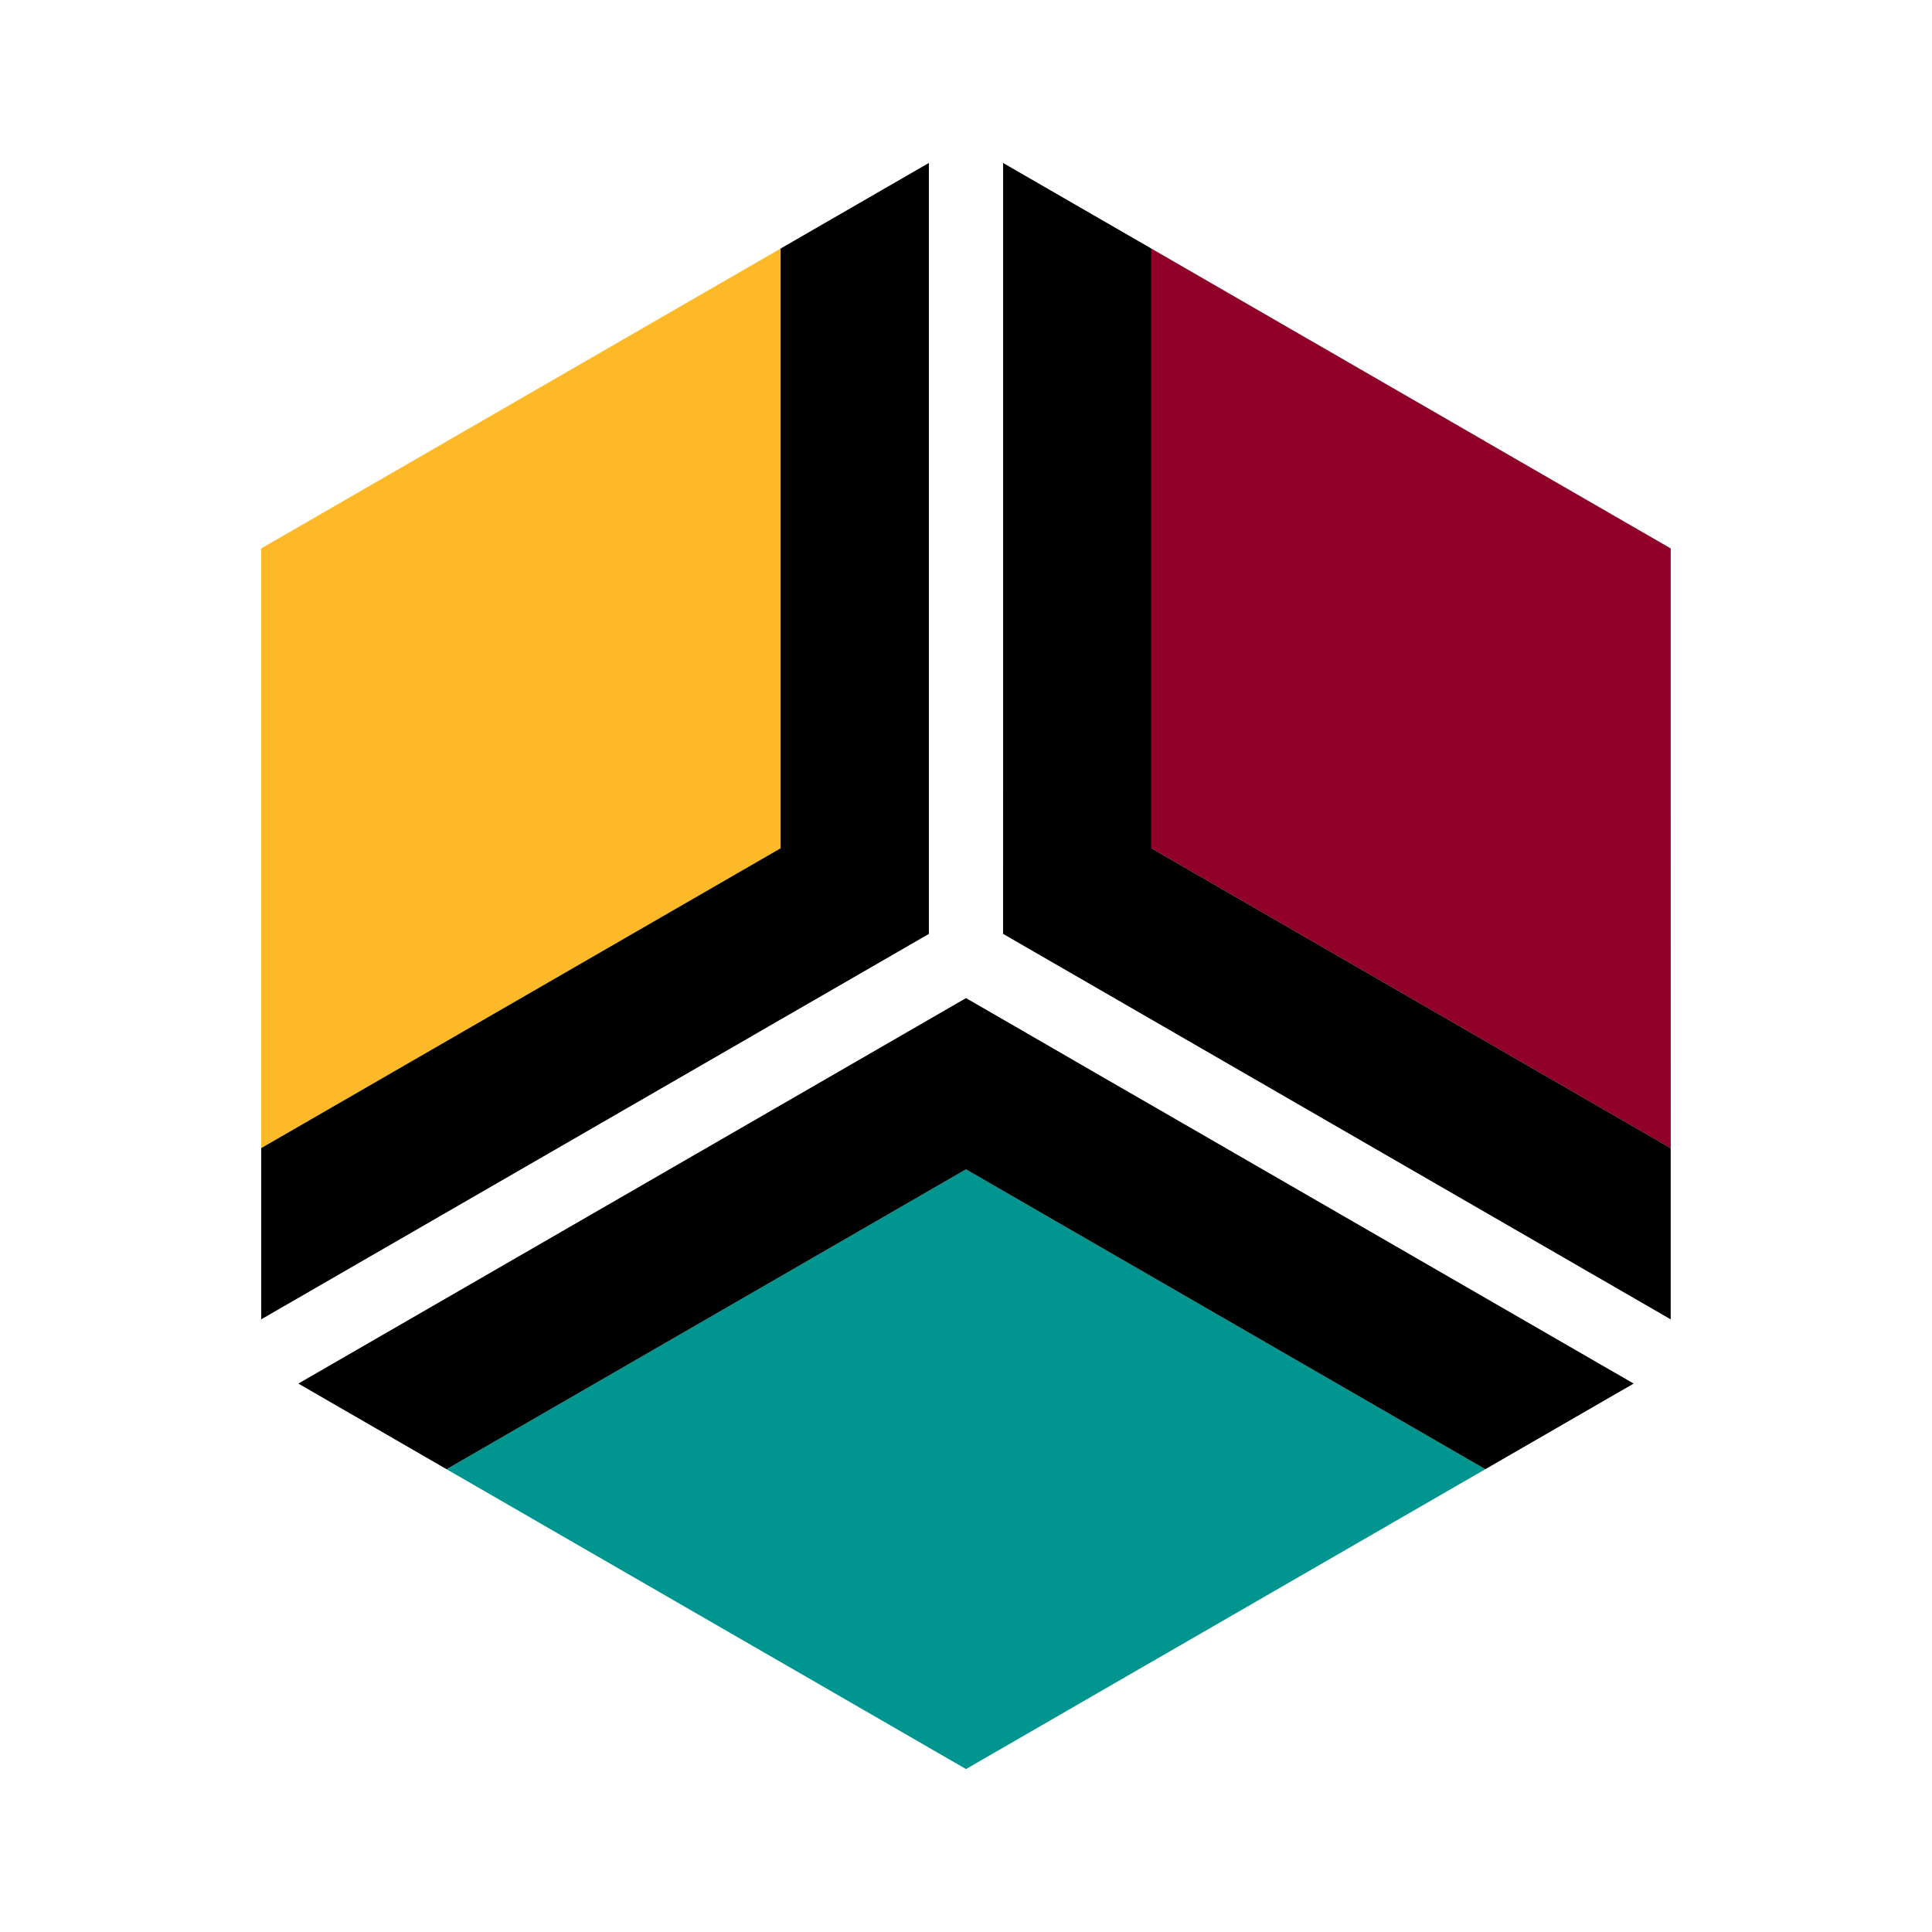
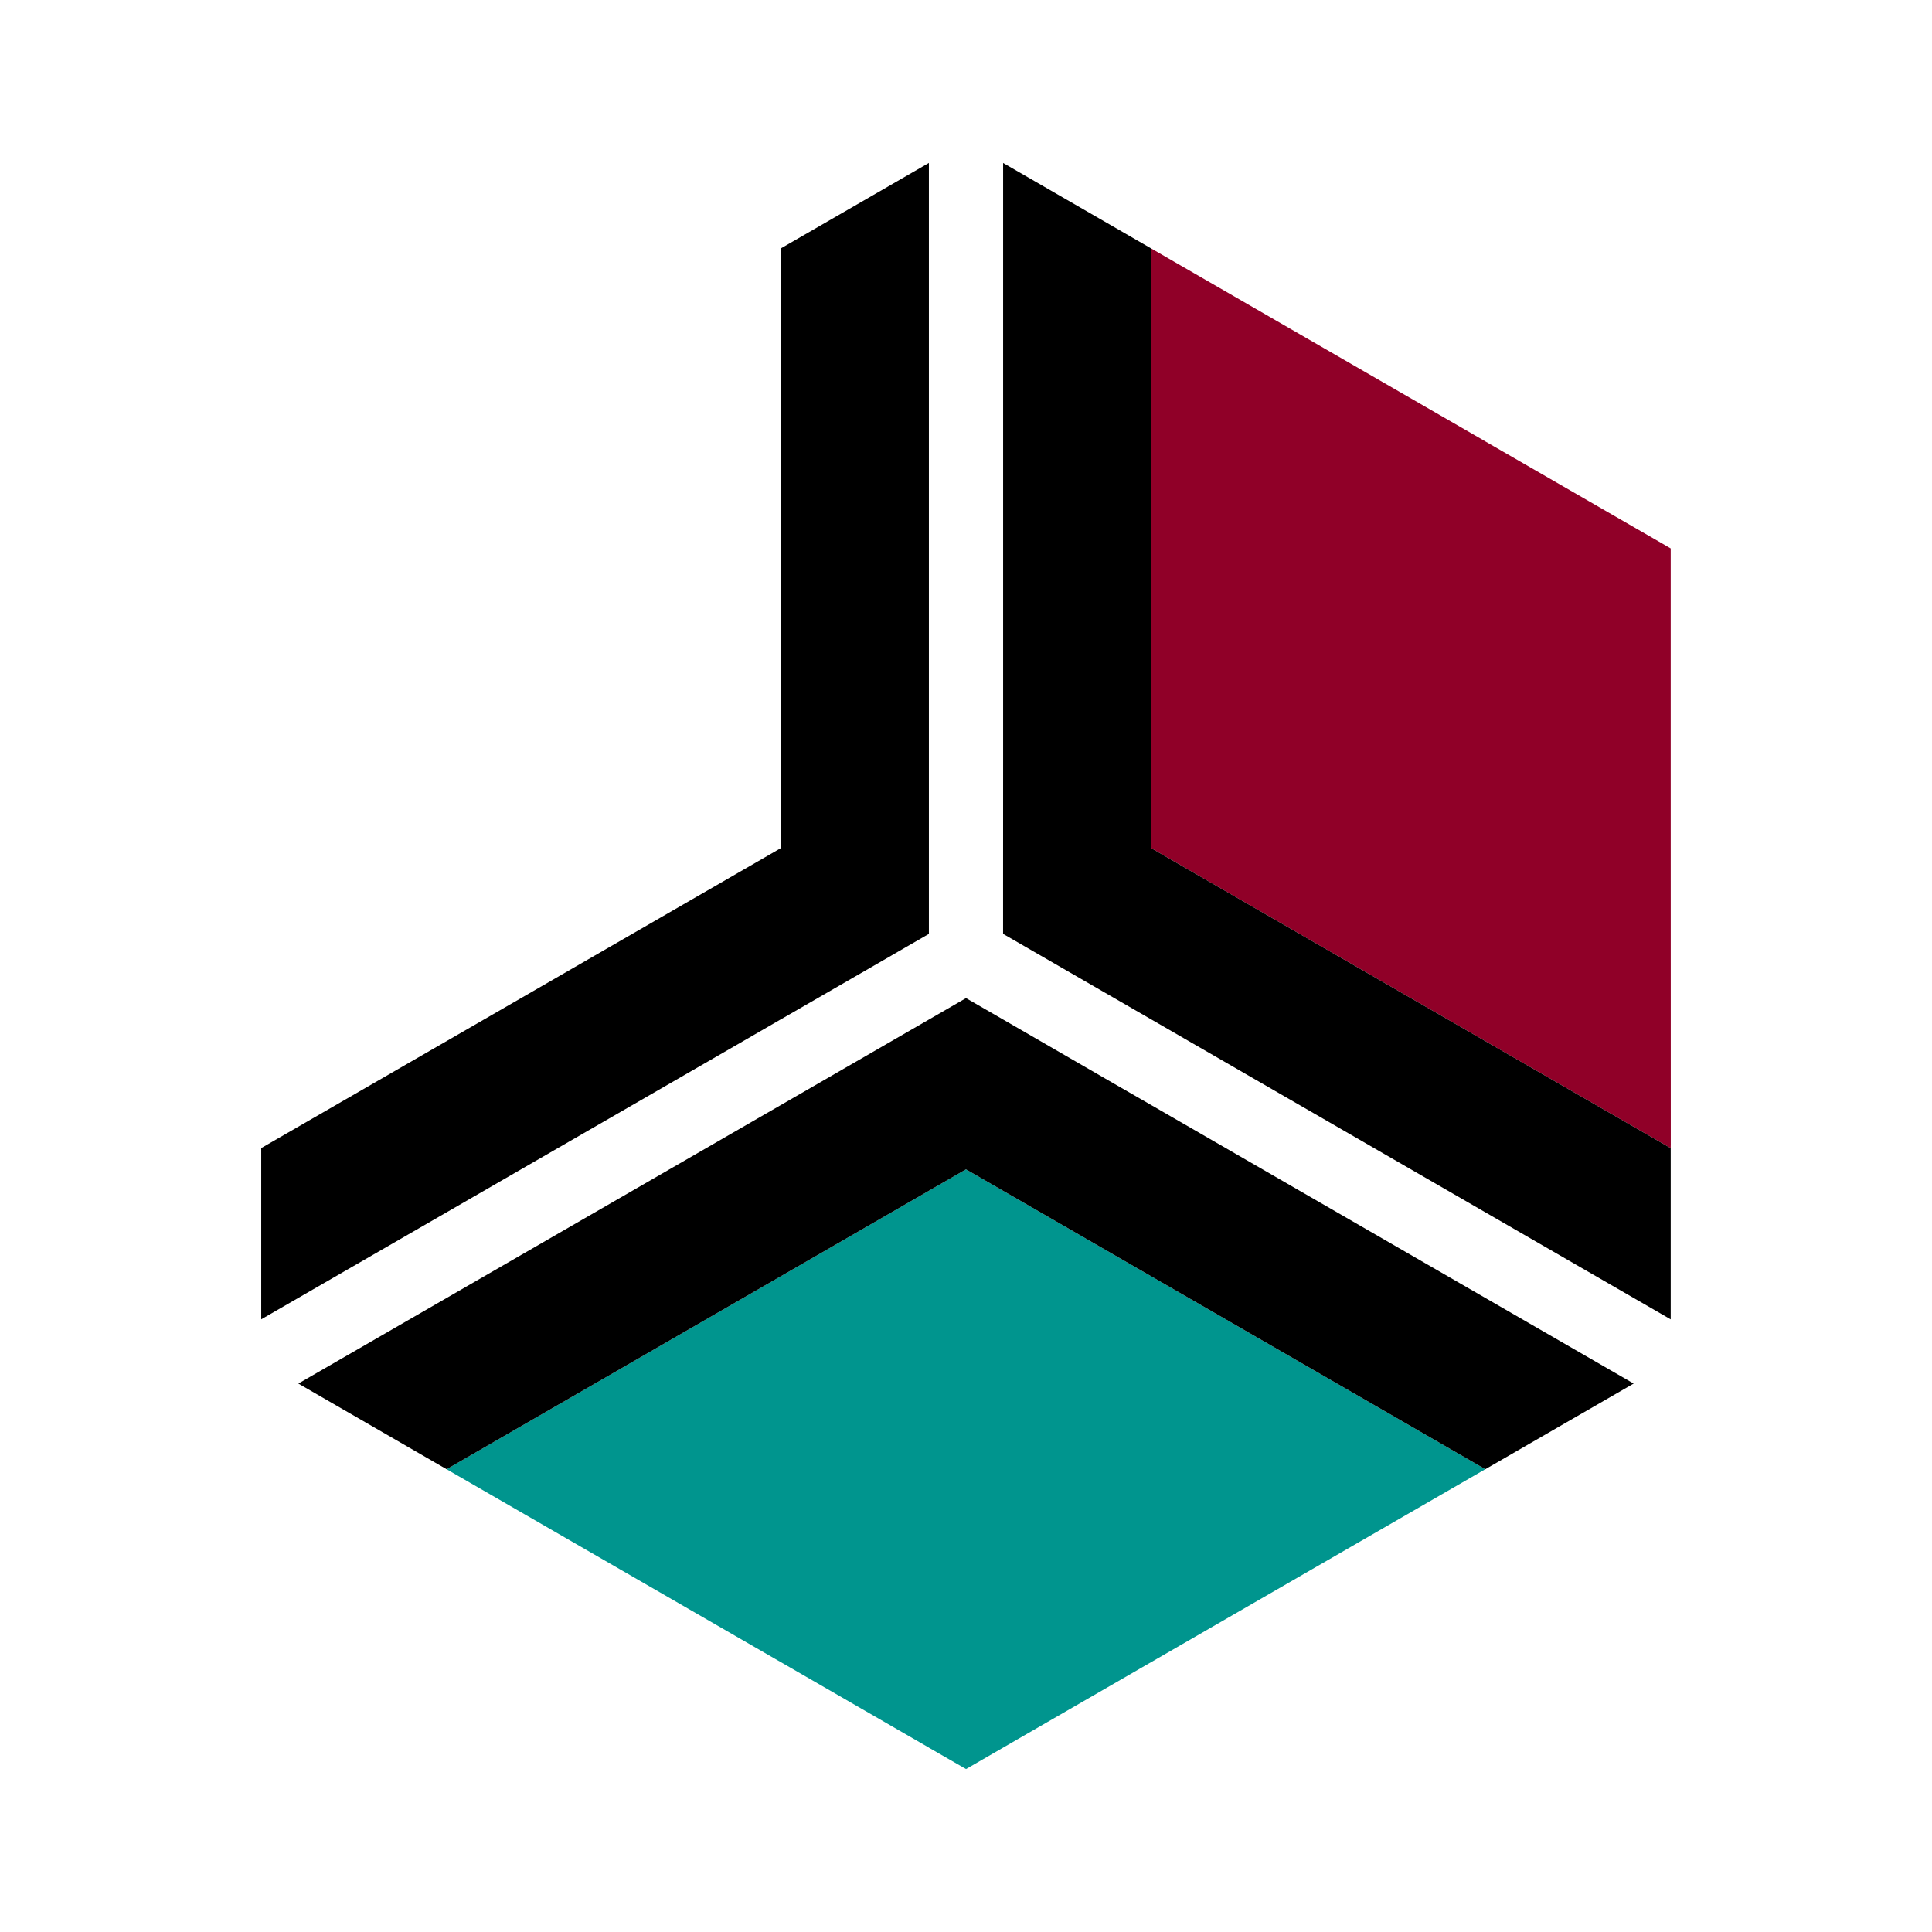
<svg xmlns="http://www.w3.org/2000/svg" version="1.0" id="Layer_1" x="0px" y="0px" width="192.756px" height="192.756px" viewBox="0 0 192.756 192.756" enable-background="new 0 0 192.756 192.756" xml:space="preserve">
  <g>
    <polygon fill-rule="evenodd" clip-rule="evenodd" fill="#FFFFFF" points="0,0 192.756,0 192.756,192.756 0,192.756 0,0  " />
    <polygon fill-rule="evenodd" clip-rule="evenodd" fill="#900028" points="166.693,114.15 166.686,76.468 166.686,54.716    162.99,52.582 148.193,44.042 147.853,43.838 147.849,43.838 115.22,25.001 114.874,24.801 114.874,63.276 114.874,80.359    114.874,84.631 118.573,86.769 118.577,86.772 166.686,114.551 166.693,114.15  " />
    <polygon fill-rule="evenodd" clip-rule="evenodd" points="166.686,114.551 118.577,86.772 118.573,86.769 114.874,84.631    114.874,80.359 114.874,63.276 114.874,24.801 100.081,16.261 100.081,71.819 100.081,76.091 100.077,88.903 100.081,88.899    100.077,88.903 100.077,93.175 100.081,93.175 103.784,95.313 114.874,101.715 118.577,103.854 166.686,131.633 166.686,114.551     " />
    <polygon fill-rule="evenodd" clip-rule="evenodd" fill="#00958E" points="44.907,146.787 77.541,165.625 77.878,165.816    92.675,174.359 92.675,174.365 96.382,176.498 114.874,165.816 115.216,165.625 115.216,165.621 147.849,146.779 148.19,146.584    96.374,116.668 92.675,118.803 92.671,118.807 44.559,146.584 44.907,146.787  " />
    <polygon fill-rule="evenodd" clip-rule="evenodd" points="44.559,146.584 92.671,118.807 92.675,118.803 96.374,116.668    148.19,146.584 162.99,138.039 114.874,110.262 111.171,108.129 100.077,101.715 100.081,101.723 100.077,101.715 96.382,99.584    96.374,99.584 81.578,108.129 29.766,138.039 44.559,146.584  " />
-     <polygon fill-rule="evenodd" clip-rule="evenodd" fill="#FDB927" points="77.537,24.997 44.903,43.838 44.566,44.035    29.766,52.578 29.766,52.582 26.062,54.712 26.062,114.545 74.179,86.769 77.882,84.631 77.882,24.797 77.537,24.997  " />
    <polygon fill-rule="evenodd" clip-rule="evenodd" points="77.882,24.797 77.882,84.631 74.179,86.769 26.062,114.545    26.062,131.629 74.179,103.854 77.882,101.711 77.882,101.715 88.976,95.313 88.972,95.309 88.976,95.309 92.675,93.175    92.675,16.257 77.882,24.797  " />
  </g>
</svg>